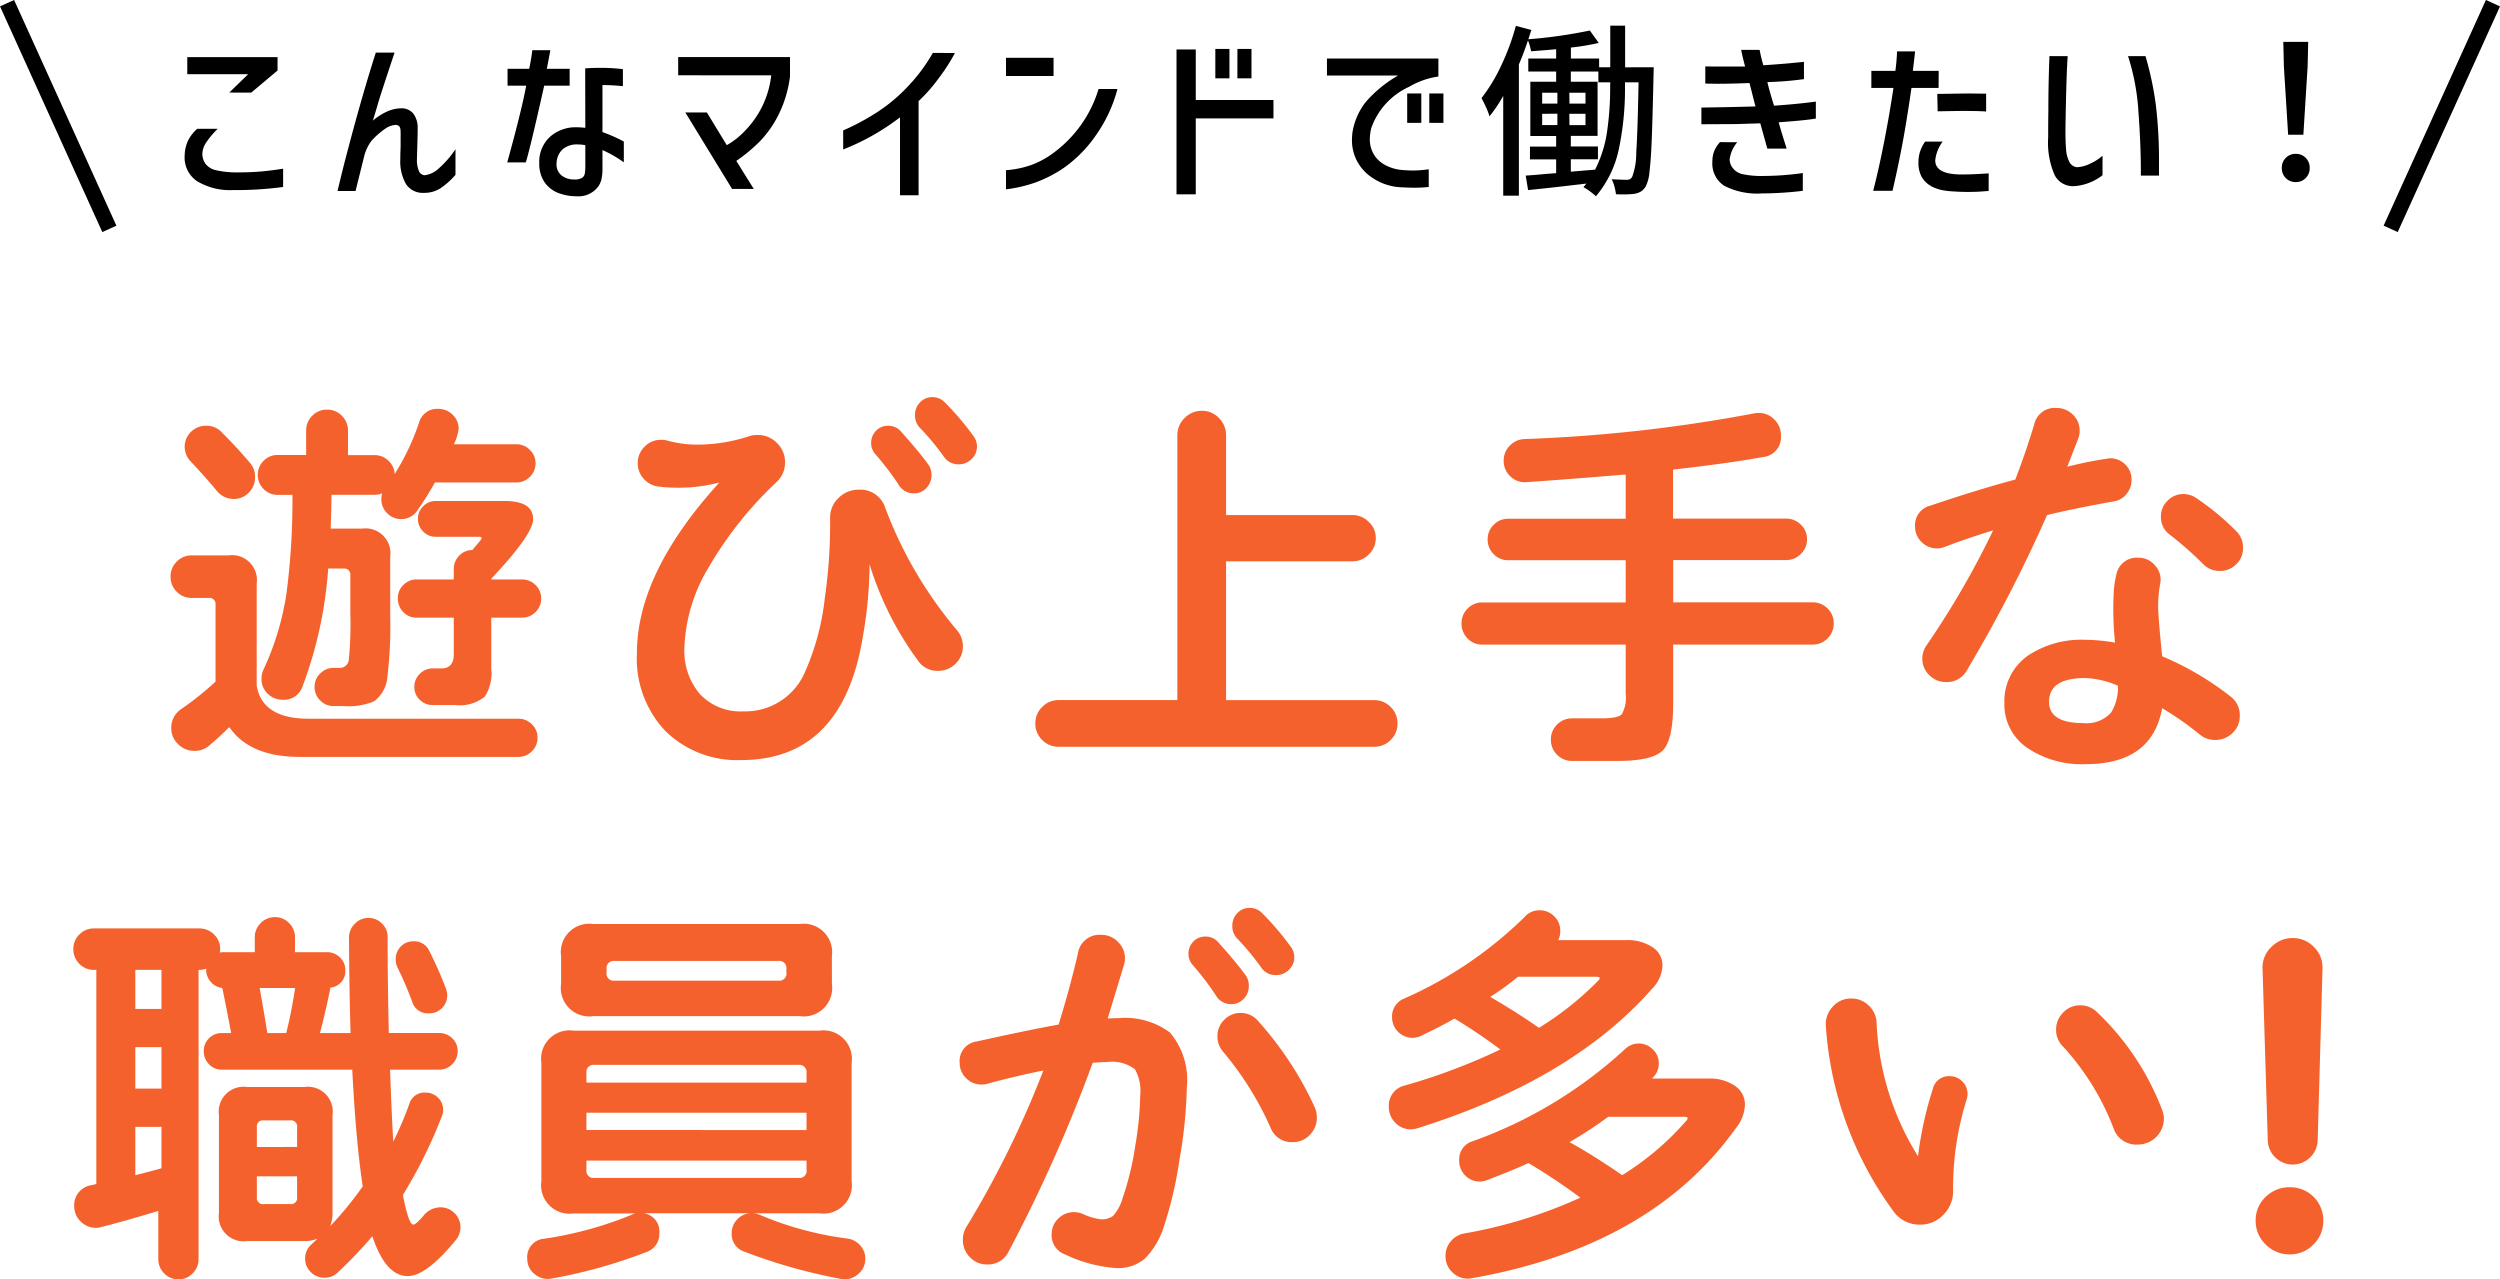
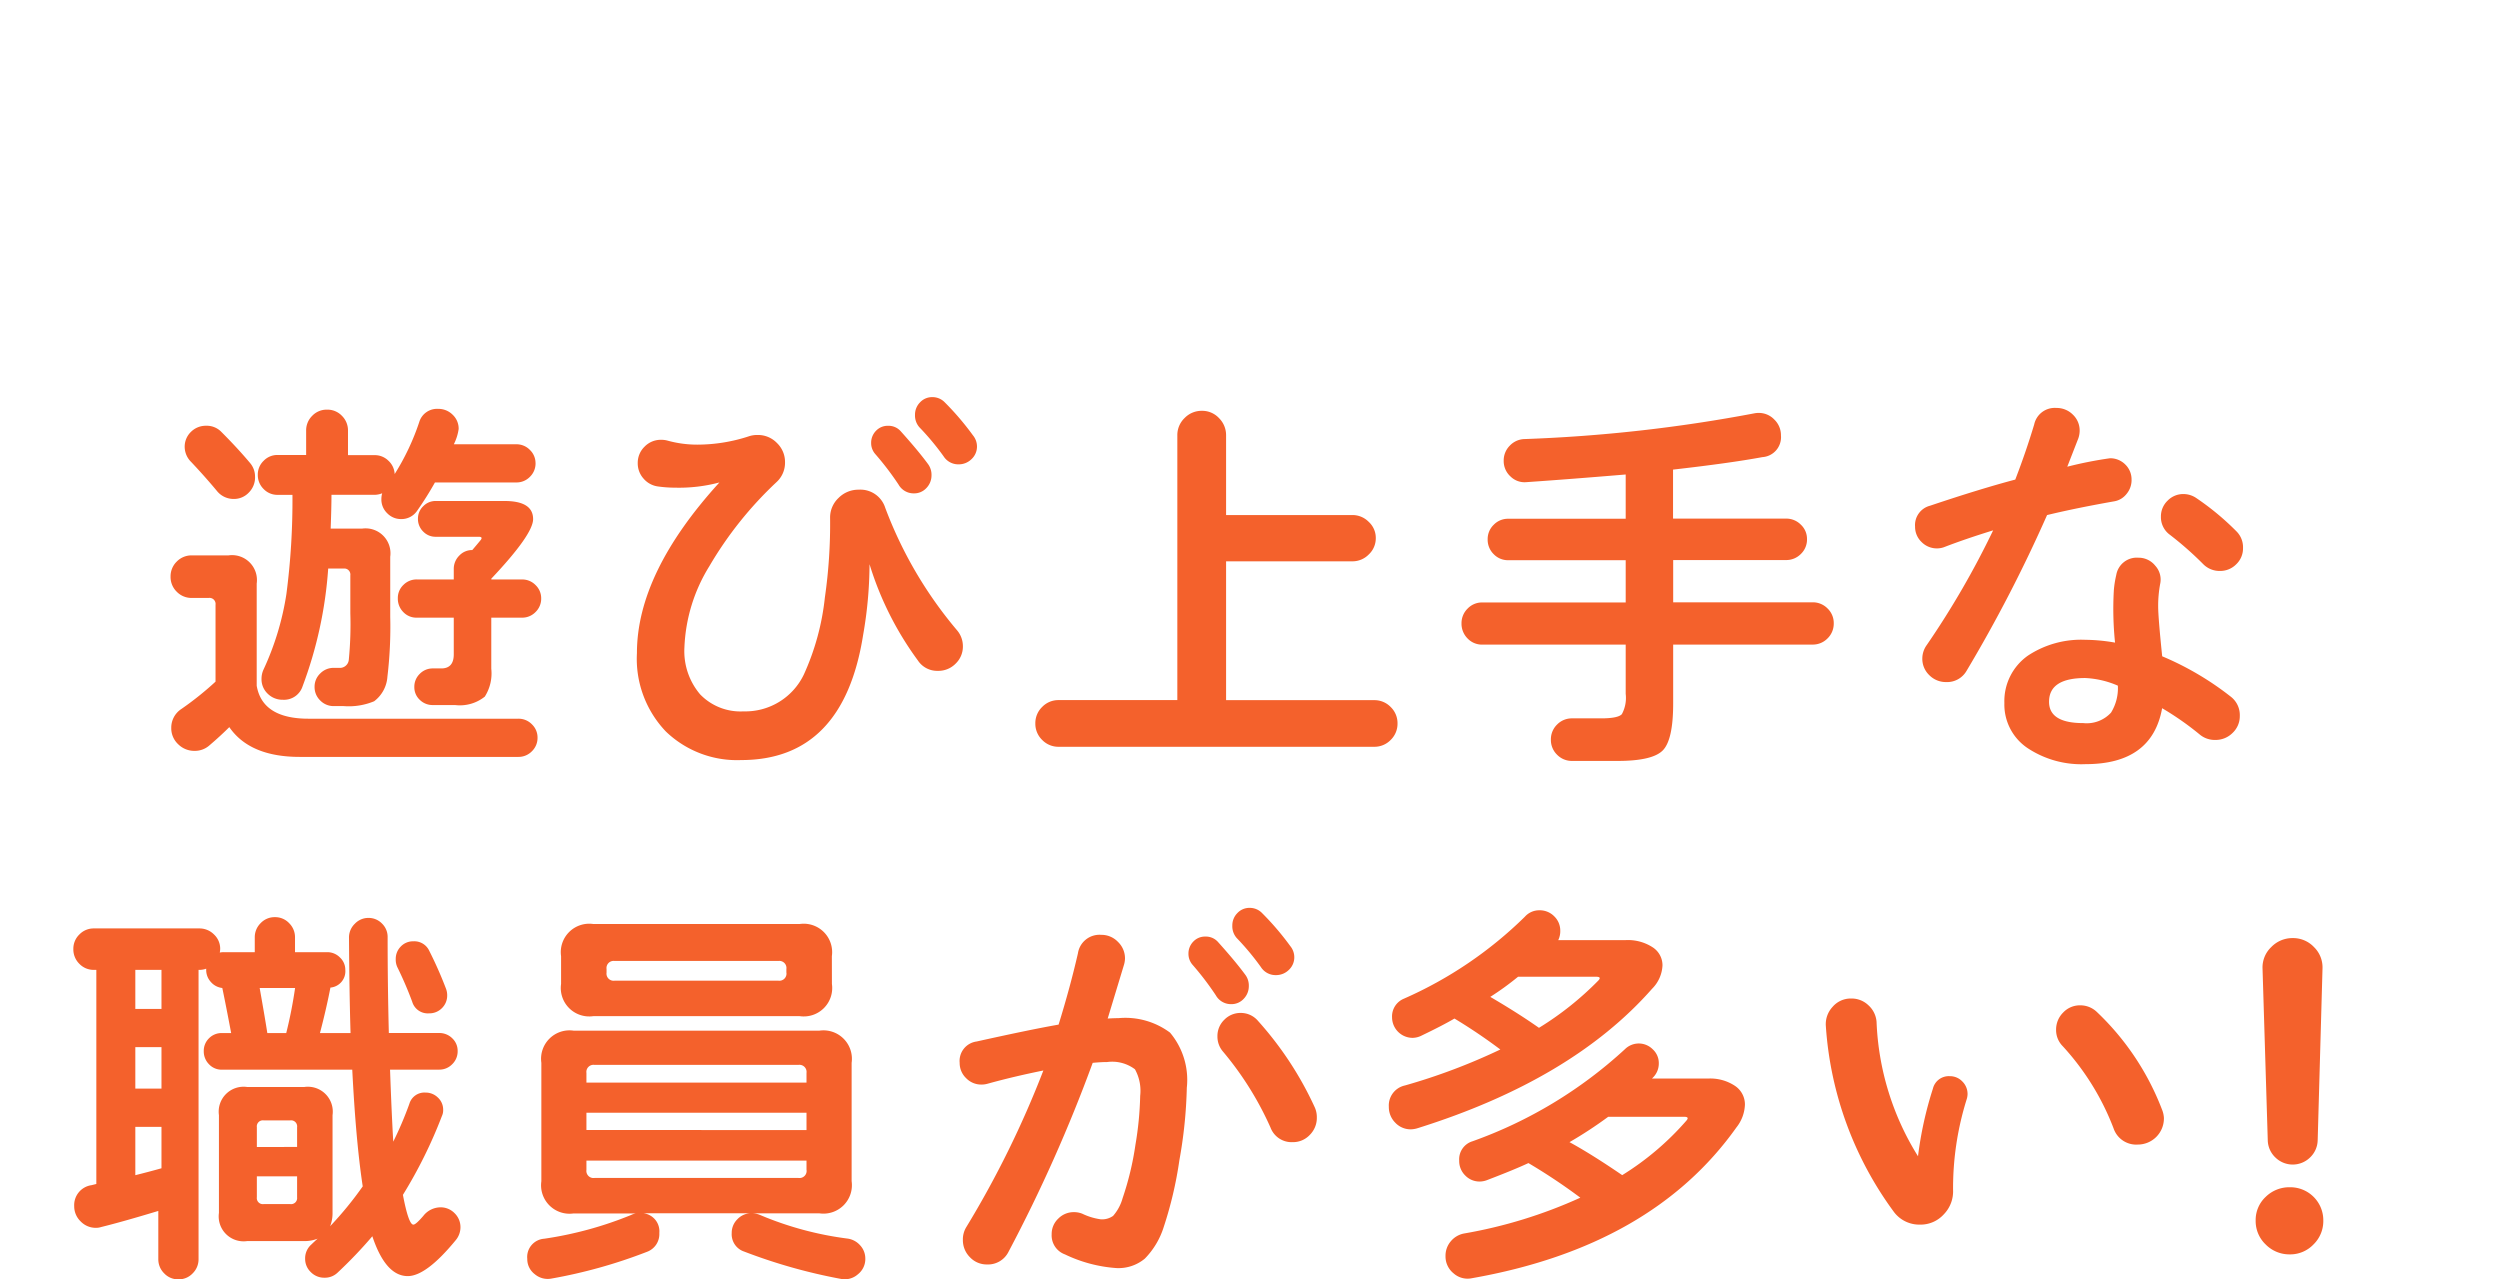
<svg xmlns="http://www.w3.org/2000/svg" width="161.52" height="82.656">
  <path d="M34.965 38.658a1.2 1.2 0 0 1-.364.884 1.2 1.2 0 0 1-.884.364h-1.976v3.3a2.8 2.8 0 0 1-.418 1.8 2.576 2.576 0 0 1-1.924.546h-1.434a1.175 1.175 0 0 1-.845-.338 1.11 1.11 0 0 1-.351-.832 1.152 1.152 0 0 1 .351-.845 1.152 1.152 0 0 1 .845-.351h.546q.806 0 .806-.91v-2.37h-2.392a1.161 1.161 0 0 1-.871-.364 1.226 1.226 0 0 1-.351-.884 1.161 1.161 0 0 1 .364-.871 1.2 1.2 0 0 1 .858-.351h2.392v-.676a1.2 1.2 0 0 1 .351-.858 1.132 1.132 0 0 1 .845-.364q.312-.364.546-.65.156-.208-.13-.208h-2.782a1.1 1.1 0 0 1-.806-.338 1.131 1.131 0 0 1-.338-.832 1.1 1.1 0 0 1 .342-.804 1.1 1.1 0 0 1 .806-.338h4.446q1.846 0 1.846 1.17 0 .988-2.7 3.848v.052h1.976a1.2 1.2 0 0 1 .884.364 1.174 1.174 0 0 1 .362.856Zm-.364-8.736a1.2 1.2 0 0 1-.364.884 1.2 1.2 0 0 1-.884.364h-5.252a20.854 20.854 0 0 1-1.144 1.82 1.217 1.217 0 0 1-1.04.546 1.225 1.225 0 0 1-.9-.377 1.225 1.225 0 0 1-.377-.9 1.414 1.414 0 0 1 .052-.39 1.331 1.331 0 0 1-.494.1h-2.782q0 .78-.052 2.184h2.028a1.609 1.609 0 0 1 1.82 1.82v3.874a27.15 27.15 0 0 1-.182 3.874 2.165 2.165 0 0 1-.858 1.586 4.257 4.257 0 0 1-1.976.312h-.624a1.2 1.2 0 0 1-.884-.364 1.2 1.2 0 0 1-.364-.884 1.174 1.174 0 0 1 .364-.858 1.2 1.2 0 0 1 .884-.364h.338a.575.575 0 0 0 .624-.507 23.644 23.644 0 0 0 .1-3.029v-2.437a.391.391 0 0 0-.442-.442h-.988a26.89 26.89 0 0 1-1.659 7.618 1.259 1.259 0 0 1-1.274.858 1.351 1.351 0 0 1-.975-.39 1.286 1.286 0 0 1-.4-.962 1.429 1.429 0 0 1 .13-.6 18.013 18.013 0 0 0 1.479-4.886 46.863 46.863 0 0 0 .39-6.4h-.962a1.225 1.225 0 0 1-.9-.377 1.255 1.255 0 0 1-.377-.923 1.225 1.225 0 0 1 .377-.9 1.225 1.225 0 0 1 .9-.377h1.846v-1.579a1.32 1.32 0 0 1 .39-.949 1.286 1.286 0 0 1 .962-.4 1.286 1.286 0 0 1 .962.4 1.32 1.32 0 0 1 .39.949v1.59h1.716a1.247 1.247 0 0 1 .9.364 1.251 1.251 0 0 1 .4.858 15.48 15.48 0 0 0 1.586-3.354 1.2 1.2 0 0 1 1.222-.858 1.3 1.3 0 0 1 .936.377 1.234 1.234 0 0 1 .39.923 3.217 3.217 0 0 1-.312.988h4.03a1.2 1.2 0 0 1 .884.364 1.174 1.174 0 0 1 .364.854Zm-18.122.91a1.372 1.372 0 0 1-.4.988 1.308 1.308 0 0 1-.975.416 1.378 1.378 0 0 1-1.092-.52q-.78-.936-1.664-1.872a1.38 1.38 0 0 1-.416-.962 1.328 1.328 0 0 1 .4-.975 1.359 1.359 0 0 1 1-.4 1.307 1.307 0 0 1 .962.39q1.066 1.066 1.872 2.028a1.349 1.349 0 0 1 .311.907Zm18.25 16.822a1.2 1.2 0 0 1-.364.884 1.2 1.2 0 0 1-.884.364H19.365q-3.224 0-4.55-1.924-.572.572-1.274 1.17a1.417 1.417 0 0 1-.962.364 1.475 1.475 0 0 1-1.068-.429 1.41 1.41 0 0 1-.446-1.053 1.441 1.441 0 0 1 .65-1.222 20.219 20.219 0 0 0 2.21-1.768v-4.966a.391.391 0 0 0-.442-.442h-1.088a1.328 1.328 0 0 1-.975-.4 1.328 1.328 0 0 1-.4-.975 1.328 1.328 0 0 1 .4-.975 1.328 1.328 0 0 1 .975-.4h2.37a1.609 1.609 0 0 1 1.82 1.82v6.6q.364 2.132 3.354 2.132h13.546a1.2 1.2 0 0 1 .88.362 1.174 1.174 0 0 1 .364.858ZM63.121 28.83a1.11 1.11 0 0 1-.351.832 1.174 1.174 0 0 1-.845.338 1.122 1.122 0 0 1-.962-.52 16.834 16.834 0 0 0-1.56-1.872 1.146 1.146 0 0 1-.286-.806 1.123 1.123 0 0 1 .325-.806 1.058 1.058 0 0 1 .793-.338 1.1 1.1 0 0 1 .806.338 17.83 17.83 0 0 1 1.82 2.132 1.138 1.138 0 0 1 .26.702Zm-2.938 1.876a1.168 1.168 0 0 1-.325.819 1.069 1.069 0 0 1-.819.351 1.12 1.12 0 0 1-.988-.572 18.839 18.839 0 0 0-1.508-1.976 1.068 1.068 0 0 1-.26-.7 1.1 1.1 0 0 1 .312-.793 1.037 1.037 0 0 1 .78-.325 1.047 1.047 0 0 1 .806.338q1.17 1.3 1.794 2.158a1.161 1.161 0 0 1 .208.7Zm2.028 11.05a1.526 1.526 0 0 1-.468 1.118 1.556 1.556 0 0 1-1.144.468 1.494 1.494 0 0 1-1.3-.676 20.7 20.7 0 0 1-3.12-6.214 26.947 26.947 0 0 1-.414 4.572q-1.276 8.082-7.88 8.082a6.628 6.628 0 0 1-4.862-1.842 6.8 6.8 0 0 1-1.872-5.07q0-5.174 5.33-11.024a10.147 10.147 0 0 1-2.834.338 8.174 8.174 0 0 1-1.131-.078 1.483 1.483 0 0 1-.936-.507 1.469 1.469 0 0 1-.377-1 1.453 1.453 0 0 1 .442-1.066 1.453 1.453 0 0 1 1.066-.442 1.517 1.517 0 0 1 .416.052 7.155 7.155 0 0 0 1.924.26 10.7 10.7 0 0 0 3.354-.546 1.728 1.728 0 0 1 .546-.078 1.7 1.7 0 0 1 1.248.52 1.7 1.7 0 0 1 .52 1.248 1.691 1.691 0 0 1-.546 1.274 24.174 24.174 0 0 0-4.342 5.434 10.748 10.748 0 0 0-1.612 5.252 4.309 4.309 0 0 0 1.014 3.029 3.621 3.621 0 0 0 2.808 1.1 4.189 4.189 0 0 0 3.9-2.392 16.093 16.093 0 0 0 1.352-4.962 33.366 33.366 0 0 0 .338-5.148 1.733 1.733 0 0 1 .546-1.287 1.8 1.8 0 0 1 1.3-.533 1.682 1.682 0 0 1 1.716 1.17 26.805 26.805 0 0 0 4.628 7.9 1.585 1.585 0 0 1 .39 1.044Zm28.08 4.988a1.453 1.453 0 0 1-.442 1.062 1.453 1.453 0 0 1-1.066.442H68.399a1.453 1.453 0 0 1-1.066-.442 1.453 1.453 0 0 1-.442-1.066 1.453 1.453 0 0 1 .442-1.066 1.453 1.453 0 0 1 1.066-.442h7.666V28.128a1.526 1.526 0 0 1 .472-1.122 1.526 1.526 0 0 1 1.118-.464 1.484 1.484 0 0 1 1.1.468 1.548 1.548 0 0 1 .46 1.118v5.148h8.164a1.466 1.466 0 0 1 1.053.442 1.4 1.4 0 0 1 .455 1.04 1.432 1.432 0 0 1-.455 1.066 1.466 1.466 0 0 1-1.053.442h-8.164v8.97h9.568a1.453 1.453 0 0 1 1.066.442 1.453 1.453 0 0 1 .442 1.066Zm28.184-6.474a1.328 1.328 0 0 1-.4.975 1.328 1.328 0 0 1-.975.4h-9v3.8q.001 2.361-.675 3.041t-2.938.676h-2.912a1.328 1.328 0 0 1-.975-.4 1.328 1.328 0 0 1-.4-.975 1.328 1.328 0 0 1 .4-.975 1.328 1.328 0 0 1 .975-.4h1.872q1.092 0 1.339-.273a2.213 2.213 0 0 0 .247-1.313v-3.178h-9.256a1.286 1.286 0 0 1-.962-.4 1.351 1.351 0 0 1-.39-.975 1.32 1.32 0 0 1 .39-.949 1.286 1.286 0 0 1 .962-.4h9.256v-2.73h-7.592a1.277 1.277 0 0 1-.936-.39 1.307 1.307 0 0 1-.39-.962 1.277 1.277 0 0 1 .39-.936 1.277 1.277 0 0 1 .936-.39h7.592v-2.86q-3.744.312-6.4.494a1.292 1.292 0 0 1-1.04-.364 1.34 1.34 0 0 1-.442-1.014 1.351 1.351 0 0 1 .39-.975 1.351 1.351 0 0 1 .936-.429 98.175 98.175 0 0 0 14.872-1.664 1.461 1.461 0 0 1 .286-.026 1.372 1.372 0 0 1 1 .429 1.4 1.4 0 0 1 .429 1.027 1.29 1.29 0 0 1-1.2 1.4q-2.106.39-5.772.806v3.166h7.306a1.32 1.32 0 0 1 .949.39 1.256 1.256 0 0 1 .4.936 1.286 1.286 0 0 1-.4.962 1.32 1.32 0 0 1-.949.39h-7.297v2.73h9a1.328 1.328 0 0 1 .975.4 1.3 1.3 0 0 1 .399.956Zm26.442-4.864a1.41 1.41 0 0 1-.442 1.053 1.444 1.444 0 0 1-1.04.429 1.483 1.483 0 0 1-1.092-.442 21.423 21.423 0 0 0-2.158-1.9 1.406 1.406 0 0 1-.572-1.17 1.4 1.4 0 0 1 .429-1.027 1.4 1.4 0 0 1 1.027-.429 1.473 1.473 0 0 1 .832.26 17.152 17.152 0 0 1 2.6 2.158 1.443 1.443 0 0 1 .416 1.068Zm-7.2-4.394a1.394 1.394 0 0 1-.325.9 1.279 1.279 0 0 1-.819.481q-2.5.442-4.316.884a92.761 92.761 0 0 1-5.2 10.062 1.451 1.451 0 0 1-1.326.728 1.5 1.5 0 0 1-1.079-.442 1.462 1.462 0 0 1-.455-1.092 1.5 1.5 0 0 1 .286-.858 55.553 55.553 0 0 0 4.29-7.41q-1.768.546-3.12 1.066a1.331 1.331 0 0 1-.494.1 1.38 1.38 0 0 1-1.014-.416 1.35 1.35 0 0 1-.416-.988 1.292 1.292 0 0 1 .962-1.352q3.25-1.092 5.512-1.69.7-1.82 1.222-3.562a1.357 1.357 0 0 1 1.43-1.066 1.475 1.475 0 0 1 1.066.429 1.41 1.41 0 0 1 .442 1.053 1.537 1.537 0 0 1-.1.52q-.052.13-.7 1.794a25.682 25.682 0 0 1 2.756-.546 1.372 1.372 0 0 1 .988.4 1.337 1.337 0 0 1 .408 1.007Zm6.992 15.238a1.484 1.484 0 0 1-.468 1.105 1.548 1.548 0 0 1-1.118.451 1.518 1.518 0 0 1-.988-.338 19.03 19.03 0 0 0-2.444-1.712q-.65 3.614-4.94 3.614a6.287 6.287 0 0 1-3.718-1.014 3.386 3.386 0 0 1-1.534-2.938 3.591 3.591 0 0 1 1.534-3.068 6.239 6.239 0 0 1 3.692-1.014 11.537 11.537 0 0 1 1.924.182 21.236 21.236 0 0 1-.078-3.38 6.583 6.583 0 0 1 .156-.988 1.345 1.345 0 0 1 1.43-1.118 1.378 1.378 0 0 1 1.092.52 1.324 1.324 0 0 1 .316 1.17 7.711 7.711 0 0 0-.13 1.456q0 .7.26 3.224a19.188 19.188 0 0 1 4.42 2.6 1.5 1.5 0 0 1 .594 1.248Zm-7.878-1.95a5.943 5.943 0 0 0-2.106-.494q-2.34 0-2.34 1.534 0 1.378 2.21 1.378a2.131 2.131 0 0 0 1.794-.676 3.006 3.006 0 0 0 .442-1.742Zm-107.939 20a1.131 1.131 0 0 1-.338.832 1.131 1.131 0 0 1-.832.338 1.049 1.049 0 0 1-1.092-.754 23.486 23.486 0 0 0-.962-2.236 1.158 1.158 0 0 1-.1-.52 1.123 1.123 0 0 1 .325-.806 1.088 1.088 0 0 1 .819-.338 1.061 1.061 0 0 1 1.014.6 25.635 25.635 0 0 1 1.092 2.47 1.178 1.178 0 0 1 .074.414Zm.858 15a1.309 1.309 0 0 1-.312.832q-1.9 2.314-3.094 2.314-1.43 0-2.288-2.574a28.908 28.908 0 0 1-2.262 2.366 1.181 1.181 0 0 1-.832.312 1.2 1.2 0 0 1-.884-.364 1.174 1.174 0 0 1-.364-.858 1.187 1.187 0 0 1 .416-.936q.1-.1.39-.364a2.29 2.29 0 0 1-.858.156h-3.697a1.609 1.609 0 0 1-1.82-1.82v-6.316a1.609 1.609 0 0 1 1.82-1.82h3.7a1.609 1.609 0 0 1 1.82 1.82v6.318a2.29 2.29 0 0 1-.156.858 22.917 22.917 0 0 0 2.106-2.574q-.442-2.912-.676-7.54h-8.424a1.11 1.11 0 0 1-.832-.351 1.174 1.174 0 0 1-.338-.845 1.131 1.131 0 0 1 .338-.832 1.131 1.131 0 0 1 .832-.338h.6q-.338-1.794-.572-2.912a1.137 1.137 0 0 1-.741-.39 1.142 1.142 0 0 1-.3-.78v-.078a1.248 1.248 0 0 1-.442.078h-.052v18.694a1.268 1.268 0 0 1-.377.91 1.234 1.234 0 0 1-.923.39 1.234 1.234 0 0 1-.923-.39 1.268 1.268 0 0 1-.377-.91v-3.12q-2.314.7-3.692 1.04a1.063 1.063 0 0 1-.338.052 1.35 1.35 0 0 1-.988-.416 1.35 1.35 0 0 1-.416-.988 1.3 1.3 0 0 1 1.118-1.352l.312-.078V62.662h-.159a1.277 1.277 0 0 1-.936-.39 1.307 1.307 0 0 1-.39-.962 1.277 1.277 0 0 1 .39-.936 1.277 1.277 0 0 1 .936-.39h6.812a1.32 1.32 0 0 1 .949.39 1.256 1.256 0 0 1 .4.936 1.565 1.565 0 0 1-.026.234 1.094 1.094 0 0 1 .26-.026h2v-.962a1.268 1.268 0 0 1 .377-.91 1.234 1.234 0 0 1 .923-.39 1.234 1.234 0 0 1 .923.39 1.268 1.268 0 0 1 .377.91v.962h2.08a1.144 1.144 0 0 1 .819.338 1.081 1.081 0 0 1 .351.806 1.057 1.057 0 0 1-.962 1.144q-.26 1.352-.676 2.938h1.976q-.078-2.6-.1-6.162a1.225 1.225 0 0 1 .377-.9 1.2 1.2 0 0 1 .871-.377 1.2 1.2 0 0 1 .884.364 1.2 1.2 0 0 1 .364.884q0 3.068.078 6.188h3.25a1.175 1.175 0 0 1 .845.338 1.11 1.11 0 0 1 .351.832 1.152 1.152 0 0 1-.351.845 1.152 1.152 0 0 1-.845.351H25.2q.1 2.808.208 4.654a23.4 23.4 0 0 0 1.04-2.444 1.013 1.013 0 0 1 1.04-.728 1.123 1.123 0 0 1 .806.325 1.058 1.058 0 0 1 .338.793.868.868 0 0 1-.078.39 30.345 30.345 0 0 1-2.522 5.1q.364 1.924.676 1.924.156 0 .637-.559a1.428 1.428 0 0 1 1.1-.559 1.255 1.255 0 0 1 .923.377 1.255 1.255 0 0 1 .382.926ZM19.065 63.832h-2.288q.364 2.054.494 2.912h1.222a28.926 28.926 0 0 0 .572-2.912Zm-8.632 1.352v-2.522h-1.69v2.522Zm8.762 8.918v-1.274a.391.391 0 0 0-.442-.442h-1.716a.391.391 0 0 0-.442.442v1.278Zm0 3.25V76h-2.6v1.352a.391.391 0 0 0 .442.442h1.716a.391.391 0 0 0 .441-.442Zm-8.762-7.02v-2.678h-1.69v2.678Zm0 5.148v-2.674h-1.69v3.12q.857-.212 1.689-.446Zm43.316-11.908a1.838 1.838 0 0 1-2.08 2.08H38.33a1.838 1.838 0 0 1-2.08-2.08v-1.794a1.838 1.838 0 0 1 2.08-2.08h13.335a1.838 1.838 0 0 1 2.08 2.08Zm2.158 17.758a1.255 1.255 0 0 1-.481 1 1.271 1.271 0 0 1-1.079.3 35.424 35.424 0 0 1-6.266-1.768 1.176 1.176 0 0 1-.806-1.2 1.225 1.225 0 0 1 .377-.9 1.225 1.225 0 0 1 .9-.377h-6.994a1.172 1.172 0 0 1 1.04 1.274 1.222 1.222 0 0 1-.806 1.222 32.777 32.777 0 0 1-6.166 1.725 1.291 1.291 0 0 1-1.079-.286 1.219 1.219 0 0 1-.481-.988 1.182 1.182 0 0 1 1.092-1.3 23.91 23.91 0 0 0 5.616-1.534 1.1 1.1 0 0 1 .312-.1h-4.03a1.838 1.838 0 0 1-2.08-2.08v-7.65a1.838 1.838 0 0 1 2.08-2.08h15.886a1.838 1.838 0 0 1 2.08 2.08v7.644a1.838 1.838 0 0 1-2.08 2.08h-4.394a1.334 1.334 0 0 1 .546.1 21.424 21.424 0 0 0 5.694 1.534 1.33 1.33 0 0 1 .793.442 1.246 1.246 0 0 1 .325.862Zm-5.1-18.486v-.238a.46.46 0 0 0-.52-.52H39.708a.46.46 0 0 0-.52.52v.234a.46.46 0 0 0 .52.52H50.29a.46.46 0 0 0 .52-.516Zm1.3 7.1v-.624a.46.46 0 0 0-.52-.52H38.408a.46.46 0 0 0-.52.52v.624Zm0 3.068v-1.12H37.888v1.114Zm0 2.574v-.6H37.888v.6a.46.46 0 0 0 .52.52H51.59a.46.46 0 0 0 .52-.522ZM83.622 61.83a1.11 1.11 0 0 1-.351.832 1.174 1.174 0 0 1-.845.338 1.122 1.122 0 0 1-.962-.52 16.835 16.835 0 0 0-1.56-1.874 1.146 1.146 0 0 1-.286-.806 1.123 1.123 0 0 1 .325-.806 1.058 1.058 0 0 1 .793-.338 1.1 1.1 0 0 1 .806.338 17.83 17.83 0 0 1 1.823 2.134 1.138 1.138 0 0 1 .257.702Zm-2.938 1.876a1.168 1.168 0 0 1-.325.819 1.069 1.069 0 0 1-.819.351 1.12 1.12 0 0 1-.988-.572 18.839 18.839 0 0 0-1.508-1.976 1.068 1.068 0 0 1-.26-.7 1.1 1.1 0 0 1 .312-.793 1.037 1.037 0 0 1 .78-.325 1.047 1.047 0 0 1 .806.338q1.17 1.3 1.794 2.158a1.161 1.161 0 0 1 .208.7Zm4.394 8.5a1.548 1.548 0 0 1-.455 1.118 1.484 1.484 0 0 1-1.105.468 1.454 1.454 0 0 1-1.43-.936 20.647 20.647 0 0 0-3.094-4.94 1.481 1.481 0 0 1-.338-.962 1.453 1.453 0 0 1 .442-1.068 1.453 1.453 0 0 1 1.067-.442 1.454 1.454 0 0 1 1.118.52 22.1 22.1 0 0 1 3.666 5.59 1.554 1.554 0 0 1 .129.652Zm-8.4-1.95a29.863 29.863 0 0 1-.481 4.706 25.025 25.025 0 0 1-1.012 4.314 5.087 5.087 0 0 1-1.22 2.041 2.661 2.661 0 0 1-1.833.611 9.128 9.128 0 0 1-3.328-.884 1.305 1.305 0 0 1-.858-1.3 1.359 1.359 0 0 1 .429-1.014 1.393 1.393 0 0 1 1-.416 1.457 1.457 0 0 1 .546.1 4.034 4.034 0 0 0 1.2.364 1.235 1.235 0 0 0 .793-.221 2.907 2.907 0 0 0 .611-1.131 19.117 19.117 0 0 0 .832-3.458 21.376 21.376 0 0 0 .308-3.168 2.879 2.879 0 0 0-.338-1.716 2.447 2.447 0 0 0-1.794-.468q-.39 0-.936.052a97.93 97.93 0 0 1-5.432 12.194 1.48 1.48 0 0 1-1.4.832 1.484 1.484 0 0 1-1.1-.468 1.548 1.548 0 0 1-.455-1.118 1.508 1.508 0 0 1 .208-.806 63.315 63.315 0 0 0 4.992-10.14q-1.924.39-3.614.858a1.414 1.414 0 0 1-.39.052 1.35 1.35 0 0 1-.988-.416 1.35 1.35 0 0 1-.416-.988 1.265 1.265 0 0 1 1.092-1.378q3.51-.78 5.3-1.092.754-2.444 1.248-4.6a1.409 1.409 0 0 1 1.508-1.2 1.474 1.474 0 0 1 1.079.455 1.474 1.474 0 0 1 .455 1.079 1.584 1.584 0 0 1-.078.442l-1.04 3.432q.416-.026.7-.026a4.833 4.833 0 0 1 3.328.936 4.744 4.744 0 0 1 1.086 3.538Zm30.056-6.37q-5.174 5.876-15.132 9a1.584 1.584 0 0 1-.442.078 1.359 1.359 0 0 1-1.014-.429 1.423 1.423 0 0 1-.416-1.027 1.321 1.321 0 0 1 1.04-1.378 39.28 39.28 0 0 0 6.164-2.324 35.34 35.34 0 0 0-2.964-2q-.754.442-2.106 1.092a1.337 1.337 0 0 1-.6.156 1.332 1.332 0 0 1-1.326-1.326 1.237 1.237 0 0 1 .754-1.2 26.134 26.134 0 0 0 7.826-5.3 1.238 1.238 0 0 1 .936-.416 1.307 1.307 0 0 1 .962.39 1.277 1.277 0 0 1 .39.936 1.32 1.32 0 0 1-.13.6h4.368a2.934 2.934 0 0 1 1.716.455 1.386 1.386 0 0 1 .65 1.183 2.276 2.276 0 0 1-.674 1.508Zm5.46 8.944q-5.46 7.7-17.082 9.75a1.363 1.363 0 0 1-1.2-.312 1.4 1.4 0 0 1-.52-1.118 1.431 1.431 0 0 1 .338-.949 1.463 1.463 0 0 1 .858-.507 30.768 30.768 0 0 0 7.514-2.314 37.549 37.549 0 0 0-3.354-2.236q-.884.416-2.652 1.092a1.331 1.331 0 0 1-.494.1 1.277 1.277 0 0 1-.936-.39 1.307 1.307 0 0 1-.39-.962 1.214 1.214 0 0 1 .858-1.248 28.8 28.8 0 0 0 9.854-5.954 1.271 1.271 0 0 1 1.794.013 1.205 1.205 0 0 1 .39.9 1.277 1.277 0 0 1-.39.936l-.052.052h3.64a2.874 2.874 0 0 1 1.716.468 1.441 1.441 0 0 1 .65 1.222 2.5 2.5 0 0 1-.54 1.455Zm-8.944-9.464q.26-.26-.13-.26h-5.042a18.275 18.275 0 0 1-1.794 1.3q1.82 1.066 3.146 2a20.069 20.069 0 0 0 3.822-3.042Zm5.694 9.048q.234-.26-.13-.26h-4.912a26.908 26.908 0 0 1-2.5 1.638q1.43.78 3.406 2.132a18.161 18.161 0 0 0 4.138-3.512Zm30.862-.156a1.687 1.687 0 0 1-1.69 1.69 1.543 1.543 0 0 1-1.56-1.04 16.552 16.552 0 0 0-3.3-5.33 1.468 1.468 0 0 1-.416-1.04 1.548 1.548 0 0 1 .455-1.118 1.484 1.484 0 0 1 1.1-.468 1.54 1.54 0 0 1 1.092.442 17.108 17.108 0 0 1 4.186 6.266 1.7 1.7 0 0 1 .135.596Zm-12.686-1.562a1.165 1.165 0 0 1-.052.312 19.2 19.2 0 0 0-.884 5.876 2.123 2.123 0 0 1-.6 1.573 2.024 2.024 0 0 1-1.534.663 2.049 2.049 0 0 1-1.716-.858 22.783 22.783 0 0 1-4.369-11.956 1.639 1.639 0 0 1 .429-1.248 1.543 1.543 0 0 1 1.209-.546 1.572 1.572 0 0 1 1.118.442 1.607 1.607 0 0 1 .52 1.066 17.681 17.681 0 0 0 2.678 8.684 23.675 23.675 0 0 1 .962-4.368 1.056 1.056 0 0 1 1.092-.806 1.1 1.1 0 0 1 .806.338 1.131 1.131 0 0 1 .341.828Zm22.932-8.112-.312 11.1a1.577 1.577 0 0 1-.494 1.1 1.6 1.6 0 0 1-2.236 0 1.577 1.577 0 0 1-.494-1.1l-.338-11.1a1.812 1.812 0 0 1 .559-1.391 1.9 1.9 0 0 1 1.391-.585 1.858 1.858 0 0 1 1.378.585 1.831 1.831 0 0 1 .546 1.391Zm.052 16.276a2.106 2.106 0 0 1-.639 1.546 2.076 2.076 0 0 1-1.521.637 2.149 2.149 0 0 1-1.56-.637 2.085 2.085 0 0 1-.65-1.547 2.043 2.043 0 0 1 .65-1.534 2.173 2.173 0 0 1 1.562-.619 2.131 2.131 0 0 1 2.158 2.158Z" fill="#f4612c" />
-   <path d="m14.812 5.98 1.224-1.188H12.1v-1.1h5.832v.864l-1.7 1.428Zm-.744 2.34a5.614 5.614 0 0 0-.744.882 1.387 1.387 0 0 0-.252.75 1.161 1.161 0 0 0 .216.648 1.187 1.187 0 0 0 .678.4 5.931 5.931 0 0 0 1.362.138q.876 0 1.548-.06t1.416-.18v1.182a22.64 22.64 0 0 1-3.228.2 4.122 4.122 0 0 1-2.334-.576 1.838 1.838 0 0 1-.8-1.632 2.484 2.484 0 0 1 .216-.984 2.582 2.582 0 0 1 .6-.768ZM25.492 3.4l-.436 1.308-.366 1.122q-.21.642-.334 1.086l-.264.876a3.859 3.859 0 0 1 .948-.6A2.182 2.182 0 0 1 25.88 7a.972.972 0 0 1 .84.36 1.523 1.523 0 0 1 .264.924q0 .4-.024 1.188l-.024.852a1.756 1.756 0 0 0 .126.714.419.419 0 0 0 .394.282 1.649 1.649 0 0 0 .912-.456 6.335 6.335 0 0 0 1.06-1.224v1.656a4.9 4.9 0 0 1-.984.876 1.913 1.913 0 0 1-1.044.288 1.3 1.3 0 0 1-1.164-.558 2.937 2.937 0 0 1-.372-1.622q0-.348.012-.612t.006-.732q.006-.456-.006-.54-.024-.324-.324-.324a1.281 1.281 0 0 0-.588.192 5.181 5.181 0 0 0-.954.822 2.819 2.819 0 0 0-.474.978l-.564 2.276h-1.164q.384-1.62.66-2.64.936-3.564 1.812-6.3Zm7.3 2.136V4.444h1.4q.156-.78.2-1.2h1.164q-.144.792-.228 1.2h1.476v1.092H35.16q-.9 4.02-1.188 4.956h-1.2q.924-3.336 1.224-4.956Zm5.016-1.116q.432-.036.948-.036a11.875 11.875 0 0 1 1.488.084v1.1a12.173 12.173 0 0 0-1.32-.072v3.036a10.488 10.488 0 0 1 1.38.612v1.344a7.479 7.479 0 0 0-1.38-.792v1.144a3.222 3.222 0 0 1-.066.75 1.4 1.4 0 0 1-.2.45 1.587 1.587 0 0 1-1.418.64 3.208 3.208 0 0 1-1.02-.16 1.958 1.958 0 0 1-1.02-.72 2.113 2.113 0 0 1-.36-1.26 2.191 2.191 0 0 1 .678-1.686 2.48 2.48 0 0 1 1.758-.63 4.367 4.367 0 0 1 .54.036Zm-.712 7.176a.917.917 0 0 0 .5-.1.428.428 0 0 0 .186-.276 2.877 2.877 0 0 0 .034-.54v-1.3a2.566 2.566 0 0 0-.5-.048 1.409 1.409 0 0 0-.954.306 1.235 1.235 0 0 0-.4.87.926.926 0 0 0 .318.828 1.305 1.305 0 0 0 .816.26Zm6.72-6.732V3.688h7.224v1.248a7.65 7.65 0 0 1-.78 2.556 7.023 7.023 0 0 1-1.14 1.614 10.818 10.818 0 0 1-1.548 1.29l1.128 1.812h-1.4l-3.024-4.944h1.392l1.288 2.116a5.064 5.064 0 0 0 1.272-1.032 6.073 6.073 0 0 0 1.6-3.48Zm17.88-1.44a11.8 11.8 0 0 1-1.04 1.62 10.252 10.252 0 0 1-1.308 1.488v6.084h-1.2V7.58a15.044 15.044 0 0 1-3.672 2.076V8.428a15.578 15.578 0 0 0 1.988-1.048 10.616 10.616 0 0 0 2.04-1.638 11.145 11.145 0 0 0 1.764-2.322Zm3.3.312h3.072v1.176h-3.072Zm7.2 2.016a9.224 9.224 0 0 1-1.392 2.988 8.363 8.363 0 0 1-2.048 2.088 8.245 8.245 0 0 1-1.87.966 8.966 8.966 0 0 1-1.89.438v-1.236a6.286 6.286 0 0 0 1.6-.324 5.653 5.653 0 0 0 1.56-.864 7.969 7.969 0 0 0 2.82-4.056ZM78.52 3.16h.912v1.9h-.912Zm1.428 0h.908v1.9h-.912Zm2.328 4.488h-5.02v4.908h-1.244v-9.36h1.244V6.46h5.02Zm3.456-2.768v-1.1h7.2v1.164a5.11 5.11 0 0 0-1.884.66A4.616 4.616 0 0 0 88.6 8.26a3.192 3.192 0 0 0-.1.72 1.96 1.96 0 0 0 .168.816 1.817 1.817 0 0 0 .726.81 2.768 2.768 0 0 0 1.174.374q.4.036.708.036a7.051 7.051 0 0 0 1.032-.08v1.144a8.919 8.919 0 0 1-1 .048q-.352-.004-.788-.028a3.615 3.615 0 0 1-2.172-.852 2.864 2.864 0 0 1-1-2.232q0-.12.024-.408a4.269 4.269 0 0 1 .87-2.022 8.087 8.087 0 0 1 2.086-1.706Zm5.184 1.16h.912v1.9h-.912Zm1.428 0h.912v1.9h-.912Zm14.5-1.692-.012.48q-.06 2.748-.114 4.14t-.148 2.118a2.587 2.587 0 0 1-.246.966 1.067 1.067 0 0 1-.318.328 1.293 1.293 0 0 1-.426.144 5.847 5.847 0 0 1-.708.036q-.312 0-.468-.012a3.443 3.443 0 0 0-.1-.5 1.971 1.971 0 0 0-.18-.468q.648.036.984.036a.415.415 0 0 0 .2-.042.444.444 0 0 0 .148-.158 4.4 4.4 0 0 0 .258-1.554q.09-1.314.15-4.542h-.876v.288a19 19 0 0 1-.384 3.96 6.927 6.927 0 0 1-1.496 3.112 3.334 3.334 0 0 0-.378-.312 3.69 3.69 0 0 0-.426-.276l.192-.232-.408.048q-1.812.216-3.36.372l-.156-.936q.588-.036 1.32-.108l.648-.048V10.3h-1.692v-.828h1.692v-.684h-1.668V5.28h1.668v-.66h-1.8v-.84h1.8v-.6q-.492.048-1.62.132a3.567 3.567 0 0 0-.2-.7q-.324.948-.588 1.548v8.48H97.12V6.196a9.043 9.043 0 0 1-.888 1.32 3.892 3.892 0 0 0-.216-.57 6.59 6.59 0 0 0-.3-.606 10.968 10.968 0 0 0 1.272-2.1 15.191 15.191 0 0 0 .948-2.568l1 .264q-.156.492-.192.6a31.106 31.106 0 0 0 3.972-.564l.576.8a14.565 14.565 0 0 1-1.8.3v.708h1.824v.564h.72V1.66h.96v2.688Zm-2.808.972h-.768v-.7h-1.78v.66h1.728v3.5h-1.728v.684h1.752v.828h-1.752v.8l1.568-.132a7.934 7.934 0 0 0 .774-2.46 19.625 19.625 0 0 0 .2-2.88Zm-4.4.672v.7h.984v-.7Zm1.764.7h1.036v-.7h-1.044Zm-1.764.66v.728h.984v-.732Zm1.764.732h1.036v-.732h-1.044Zm8.776-3.796q.3.012 1 .012h1.572q-.192-.72-.252-1.08h1.188l.06.288q.06.288.18.708.216-.012.7-.048t.894-.072l1.032-.1v1.116a21.59 21.59 0 0 1-2.364.192q.156.66.432 1.524 1.476-.1 2.7-.264V7.66q-.684.12-2.4.24.156.588.516 1.7h-1.25l-.168-.6-.288-1.032-1.548.048-2.256.012v-1.08q1.884-.024 3.492-.072l-.384-1.512q-1.2.048-2.088.048l-.768-.012Zm2.064 4.9a2.218 2.218 0 0 0-.492 1.1.948.948 0 0 0 .18.54 1.1 1.1 0 0 0 .66.426 5.909 5.909 0 0 0 1.356.114 18.3 18.3 0 0 0 2.532-.188v1.148q-.54.072-1.272.12t-1.356.048a4.676 4.676 0 0 1-2.448-.492 1.717 1.717 0 0 1-.768-1.56 1.909 1.909 0 0 1 .1-.63 2.019 2.019 0 0 1 .39-.63Zm8.664-3.508v-1.1h1.552q.084-.612.108-1.26h1.164q-.036.4-.144 1.26h1.672l-.008 1.1h-1.752q-.3 2.088-.576 3.564t-.648 3.084h-1.248q.372-1.452.714-3.2t.594-3.448Zm4.26.384h.36q1.32-.024 1.728-.024l1.068.012v1.152q-.468-.036-1.488-.036-.4 0-1.644.024Zm.348 3.084a2.443 2.443 0 0 0-.48 1.212q0 .912 1.7.912.768 0 1.752-.072v1.14q-.06 0-.438.03t-.918.03q-.468 0-.972-.036a4.532 4.532 0 0 1-.726-.09 2.676 2.676 0 0 1-.57-.2 1.637 1.637 0 0 1-.69-.618 1.86 1.86 0 0 1-.222-.954 2.289 2.289 0 0 1 .1-.7 2.577 2.577 0 0 1 .33-.654Zm8.076-5.52q-.048.732-.072 1.536-.048 1.476-.072 3.228 0 .792.042 1.272a2.044 2.044 0 0 0 .21.792.622.622 0 0 0 .5.348 2.215 2.215 0 0 0 .888-.252 3.012 3.012 0 0 0 .756-.492v1.26a3.287 3.287 0 0 1-.75.444 3.316 3.316 0 0 1-.954.252l-.18.012a1.317 1.317 0 0 1-1.22-.738 5.251 5.251 0 0 1-.408-2.41q0-1.08.012-1.716 0-1.8.072-3.54Zm5.028 0a20.677 20.677 0 0 1 .672 3.18 30.112 30.112 0 0 1 .2 3.78v.756h-1.172q.012-1.812-.15-4.026a14.563 14.563 0 0 0-.678-3.69Zm9.216 5.076-.276-4.416-.036-1.584h1.608l-.036 1.584-.276 4.416Zm.492 3.06a.871.871 0 0 1-.642-.258.886.886 0 0 1-.258-.654.886.886 0 0 1 .258-.654.871.871 0 0 1 .642-.258.871.871 0 0 1 .642.258.886.886 0 0 1 .258.654.886.886 0 0 1-.258.654.871.871 0 0 1-.642.258Z" />
-   <path d="M154.456 14.787 161.065.206M7.065 14.787.456.206" fill="none" stroke="#000" />
</svg>